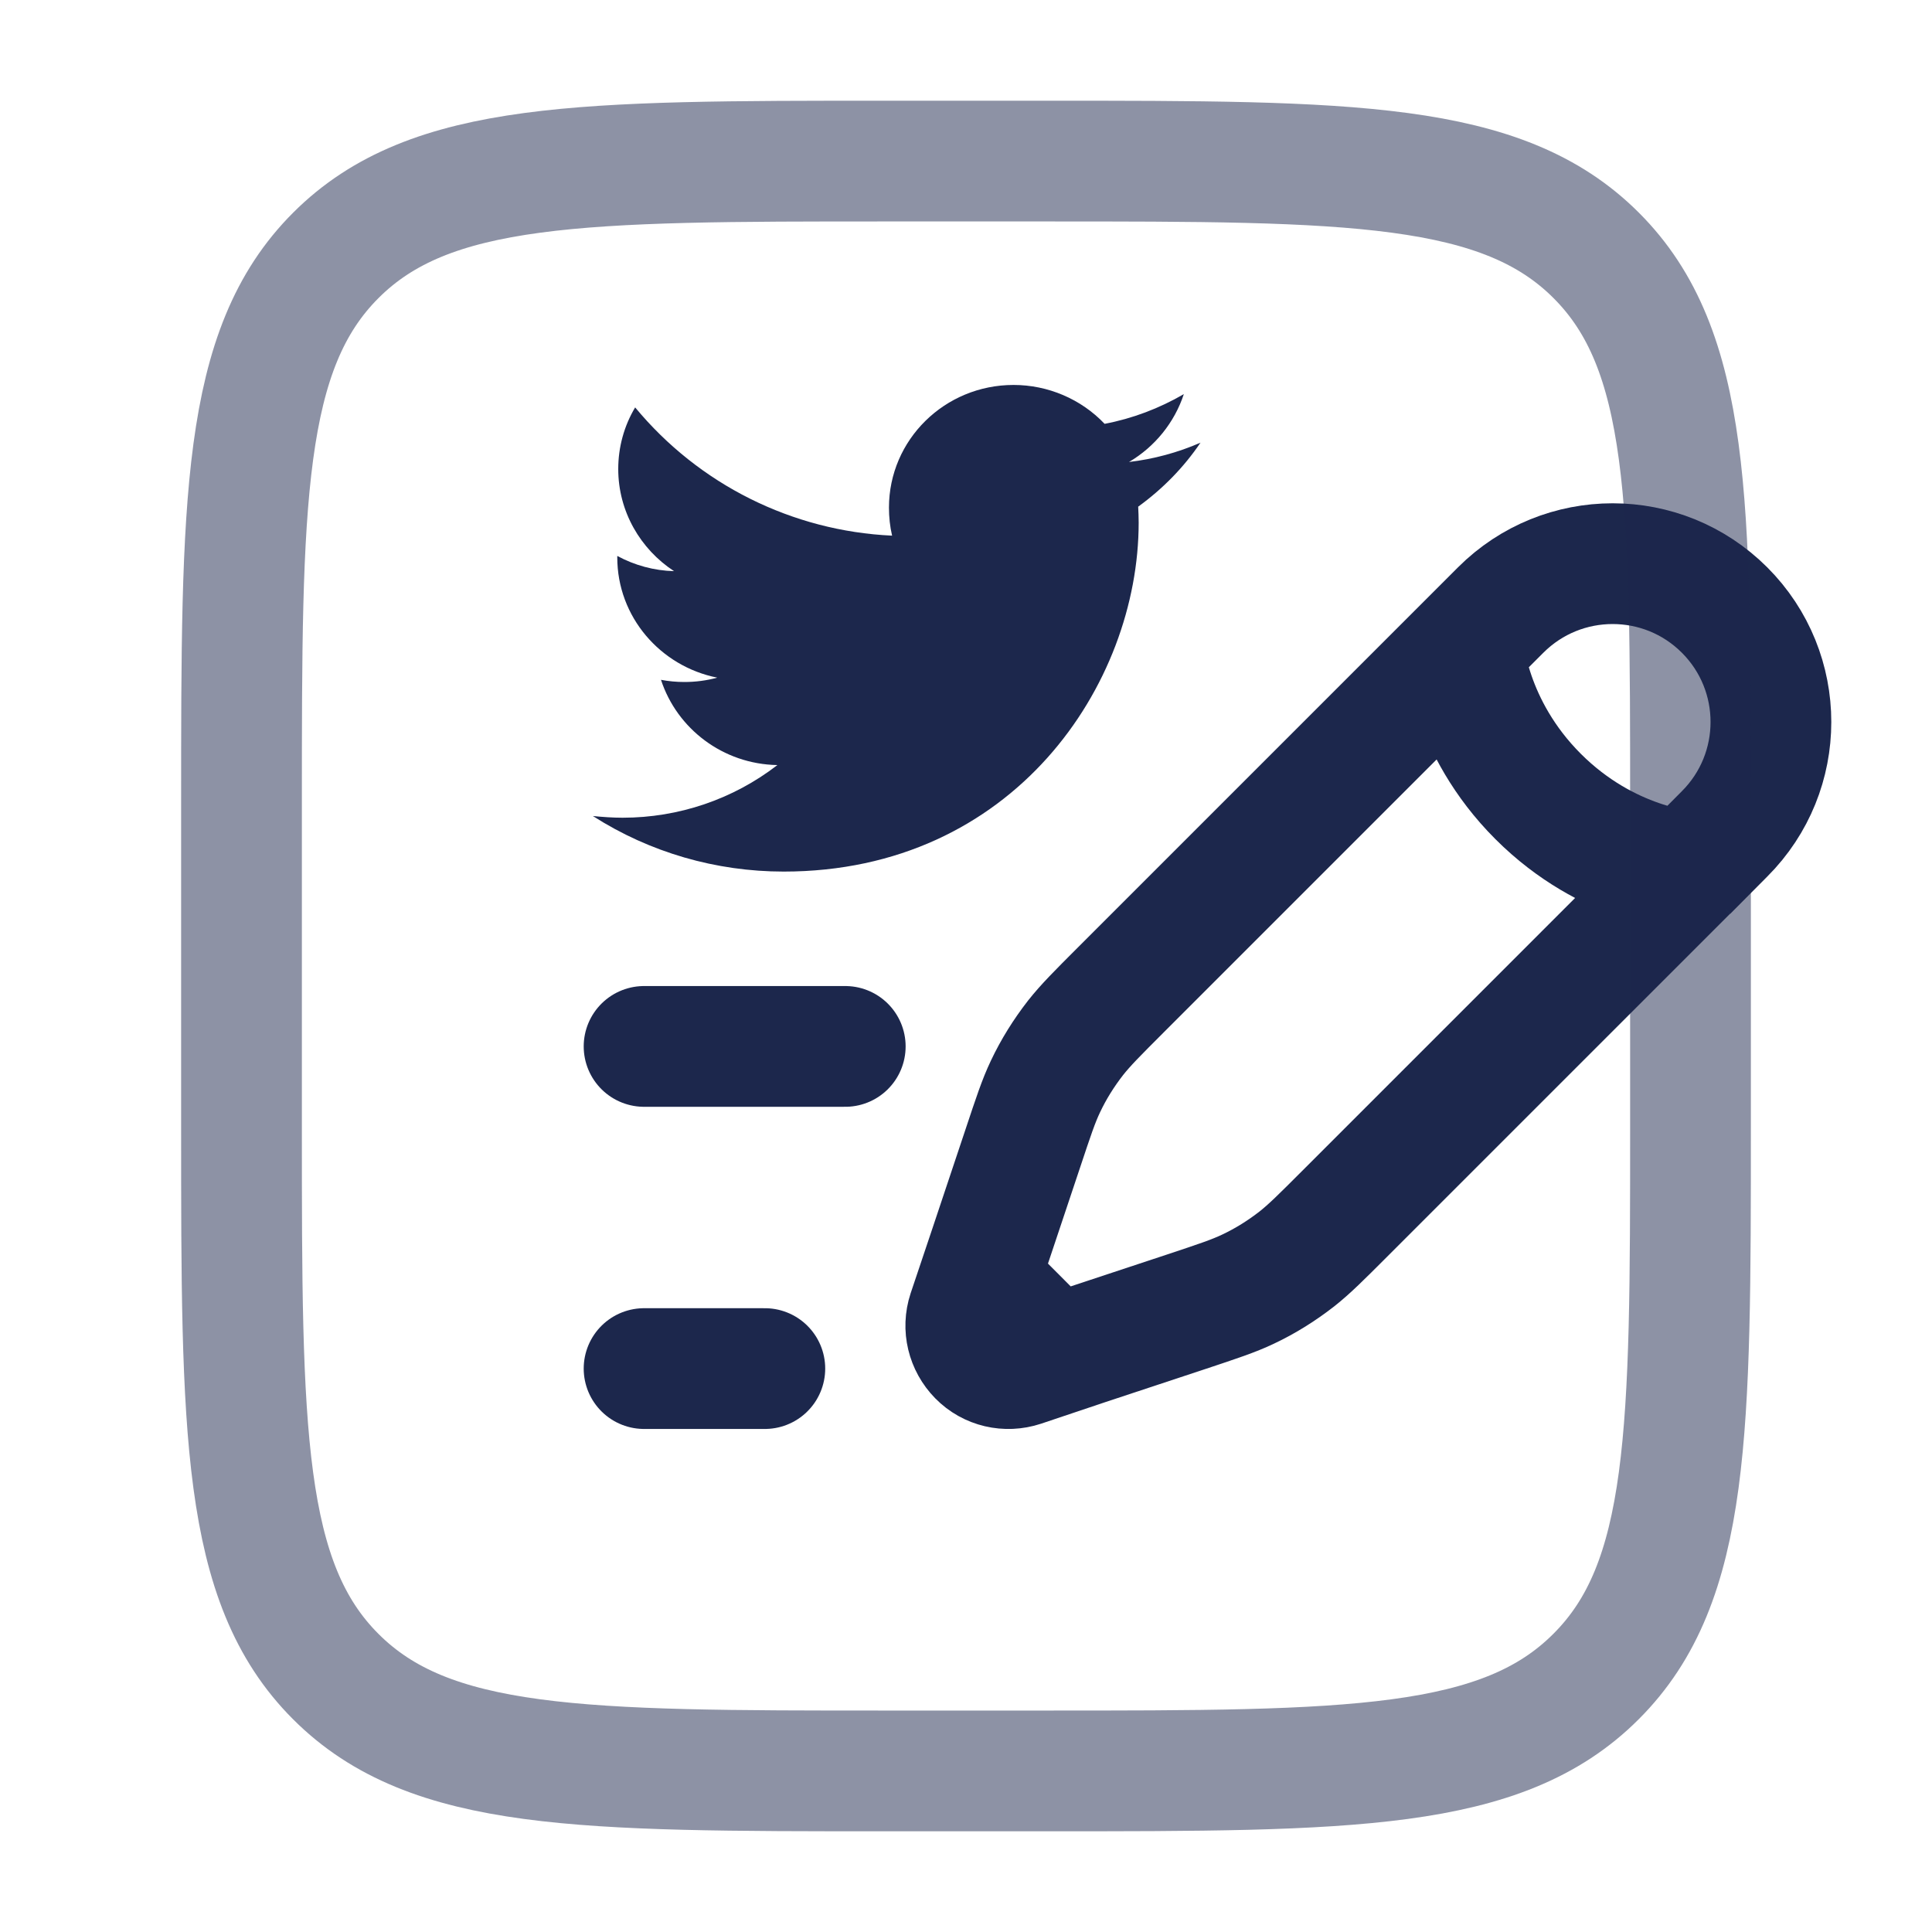
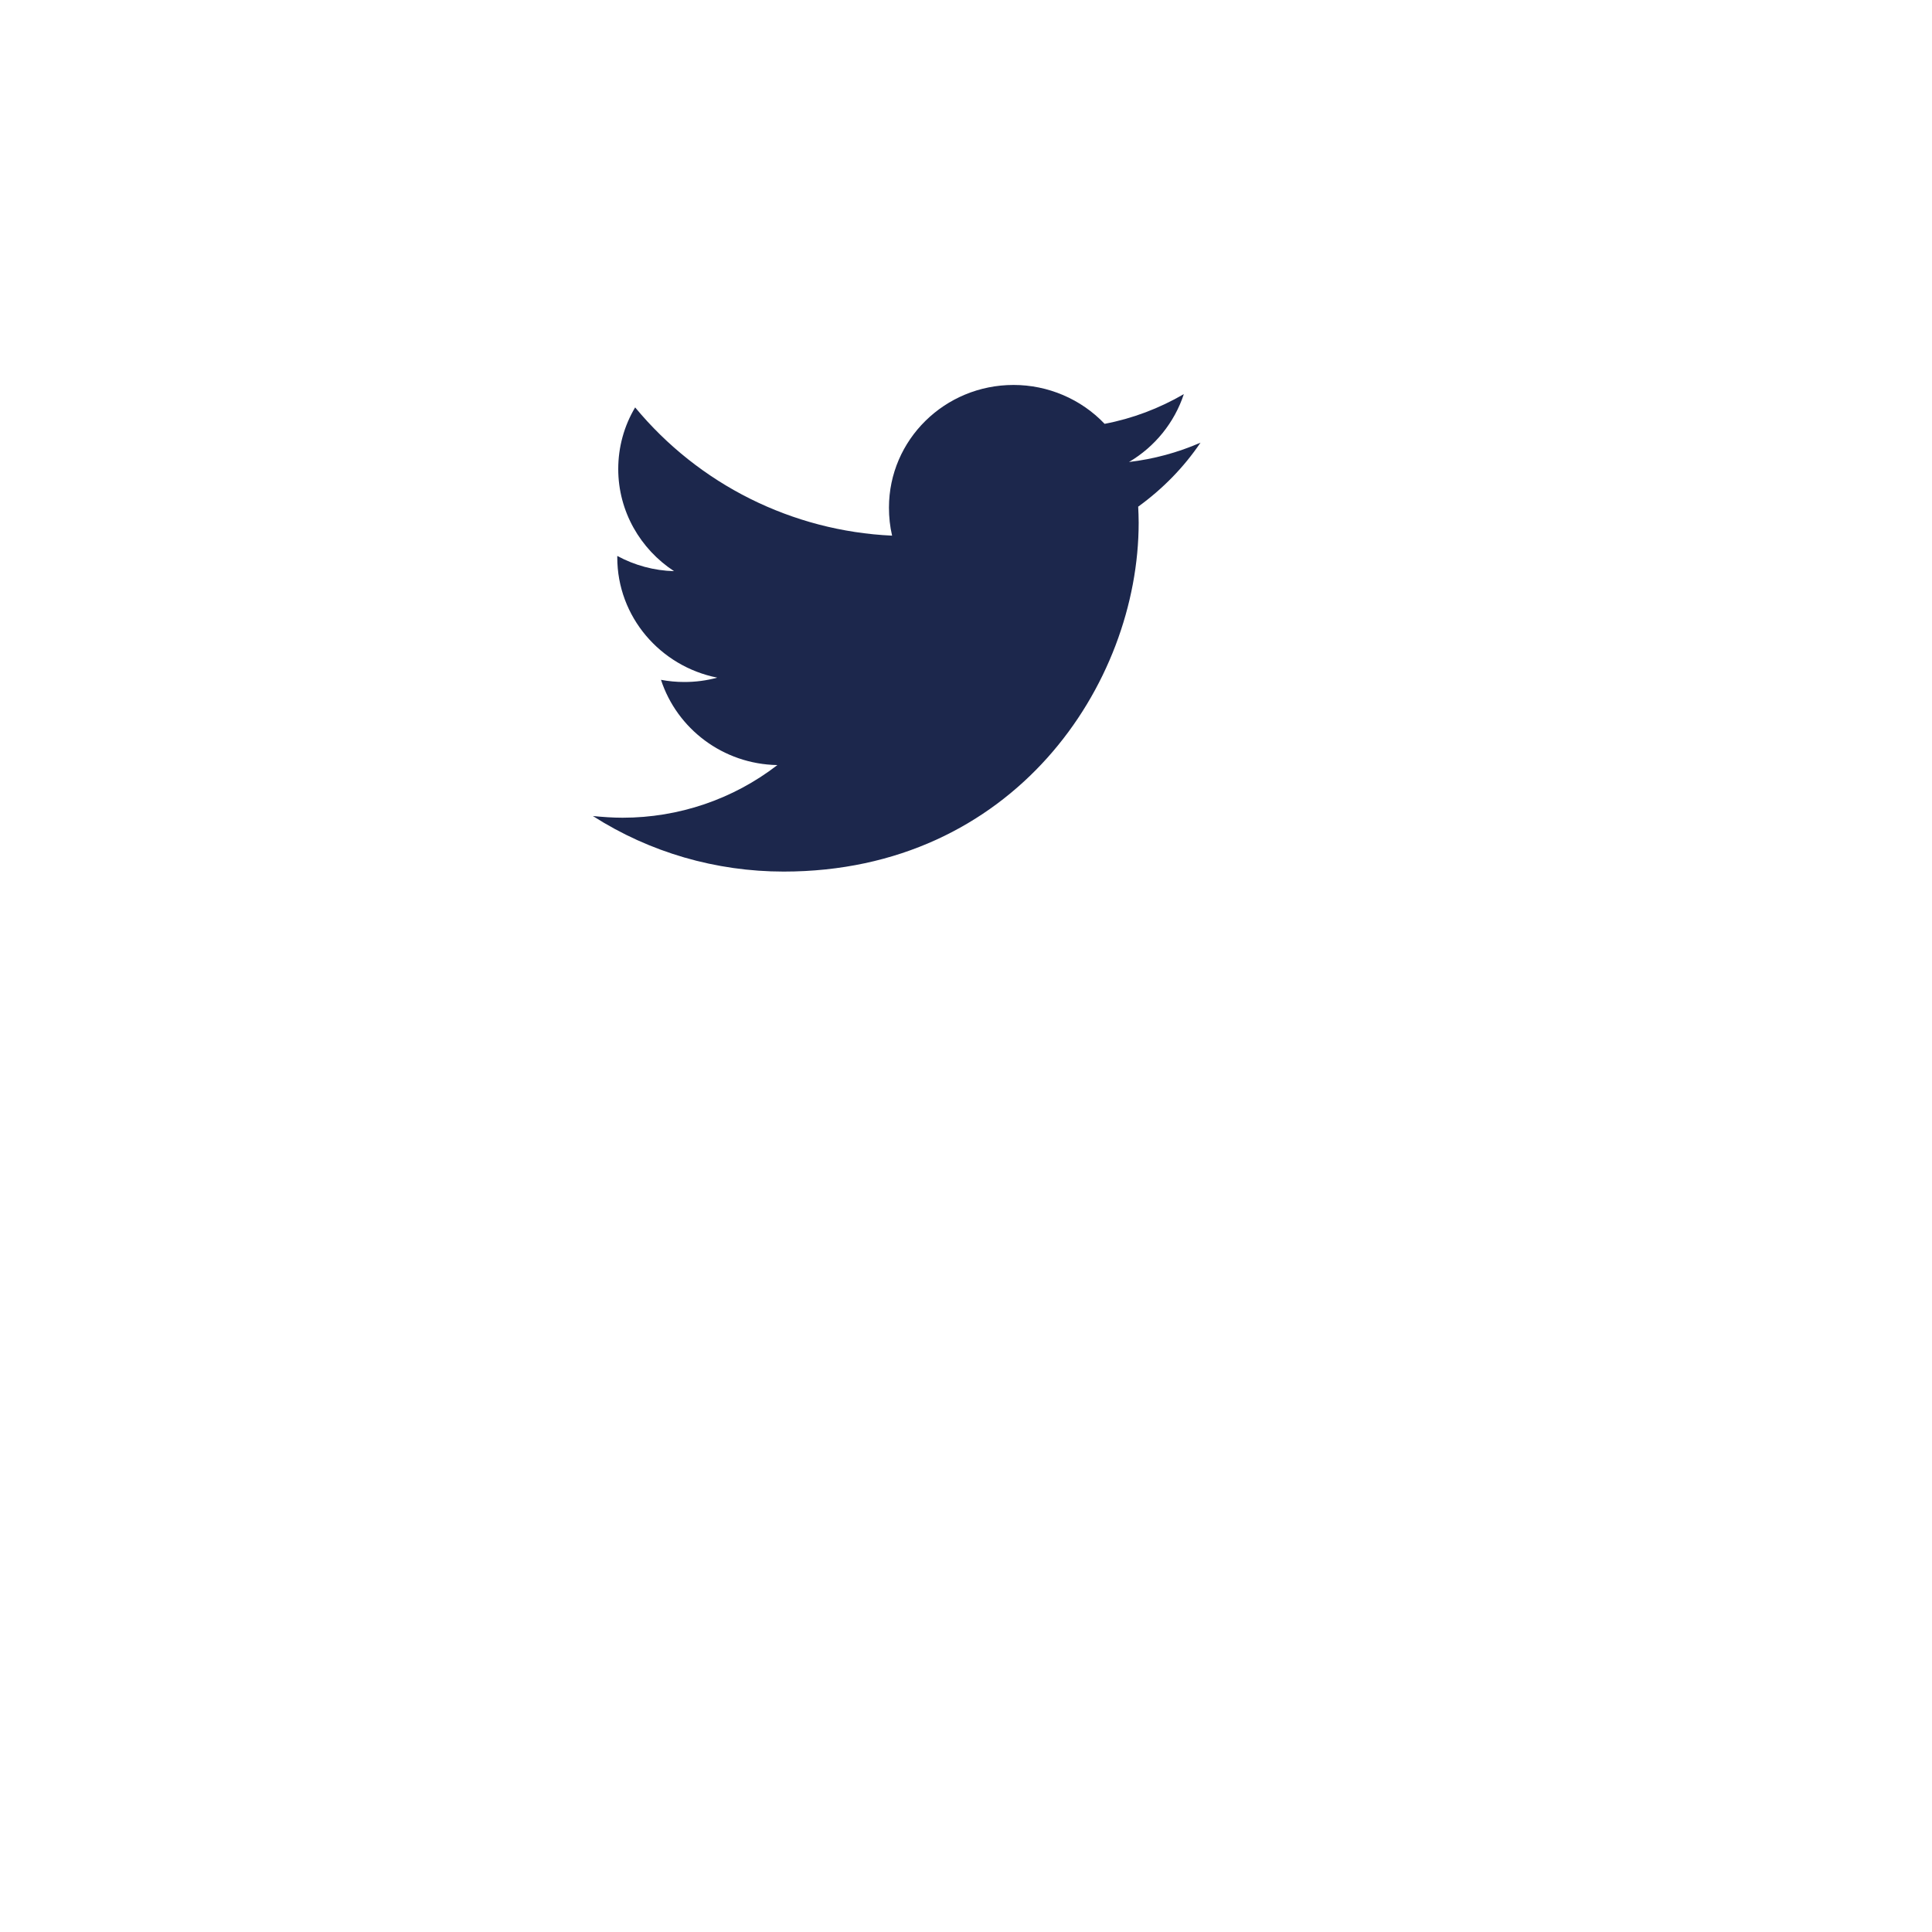
<svg xmlns="http://www.w3.org/2000/svg" version="1.1" id="Layer_1" x="0px" y="0px" viewBox="0 0 800 800" style="enable-background:new 0 0 800 800;" xml:space="preserve">
  <style type="text/css"> .st0{fill:none;stroke:#1C274C;stroke-width:50;stroke-miterlimit:133.333;} .st1{fill:none;stroke:#1C274C;stroke-width:50;stroke-linecap:round;stroke-miterlimit:133.333;} .st2{opacity:0.5;fill:none;stroke:#1C274C;stroke-width:50;stroke-miterlimit:133.333;enable-background:new ;} .st3{fill:#1C274C;} </style>
-   <path class="st0" d="M606,268l15.4-15.4c25.6-25.6,67.1-25.6,92.7,0c25.6,25.6,25.6,67.1,0,92.7l-15.4,15.5 M606,268 c0,0,1.9,32.8,30.9,61.8c29,29,61.8,30.9,61.8,30.9 M606,268L464,410c-9.6,9.6-14.4,14.4-18.6,19.7c-4.9,6.3-9.1,13-12.5,20.2 c-2.9,6.1-5,12.5-9.3,25.4l-13.8,41.3l-4.5,13.4 M698.7,360.7l-142,142c-9.6,9.6-14.4,14.4-19.7,18.6c-6.3,4.9-13,9.1-20.2,12.5 c-6.1,2.9-12.5,5-25.4,9.3L450,556.8l-13.4,4.5 M436.6,561.3l-13.4,4.5c-6.4,2.1-13.4,0.5-18.1-4.3s-6.4-11.7-4.3-18.1l4.5-13.4 M436.6,561.3L405.4,530" />
-   <path class="st1" d="M266.7,433.3H350" />
-   <path class="st1" d="M266.7,566.7h50" />
-   <path class="st2" d="M100,333.3c0-125.7,0-188.6,39.1-227.6C178.1,66.7,241,66.7,366.7,66.7h66.7c125.7,0,188.6,0,227.6,39.1 C700,144.8,700,207.6,700,333.3v133.3c0,125.7,0,188.6-39.1,227.6c-39,39.1-101.9,39.1-227.6,39.1h-66.7 c-125.7,0-188.6,0-227.6-39.1C100,655.2,100,592.4,100,466.7V333.3z" />
  <path class="st3" d="M497.1,183.3c-9.4,4.1-19.4,6.8-29.6,8c10.7-6.3,18.8-16.3,22.7-28.1c-10.2,5.9-21.2,10.1-32.8,12.3 c-9.8-10.3-23.5-16.1-37.7-16.1c-28.5,0-51.6,22.7-51.6,50.8c0,3.9,0.4,7.8,1.3,11.6c-41.4-1.9-80-21.2-106.4-53.1 c-4.6,7.7-7,16.5-7,25.5c0,17.6,9.2,33.2,23.1,42.3c-8.2-0.2-16.3-2.4-23.5-6.3v0.6c0,24.6,17.8,45.1,41.4,49.8 c-4.4,1.2-9,1.8-13.6,1.8c-3.3,0-6.5-0.3-9.7-0.9c6.6,20.2,25.6,34.9,48.2,35.3c-18.4,14.2-40.9,21.8-64.1,21.8 c-4.1,0-8.2-0.3-12.3-0.7c23.6,15.1,51,23,79,23c95.1,0,147-77.4,147-144.5c0-2.2-0.1-4.4-0.2-6.6 C481.5,202.4,490.2,193.5,497.1,183.3z" />
</svg>